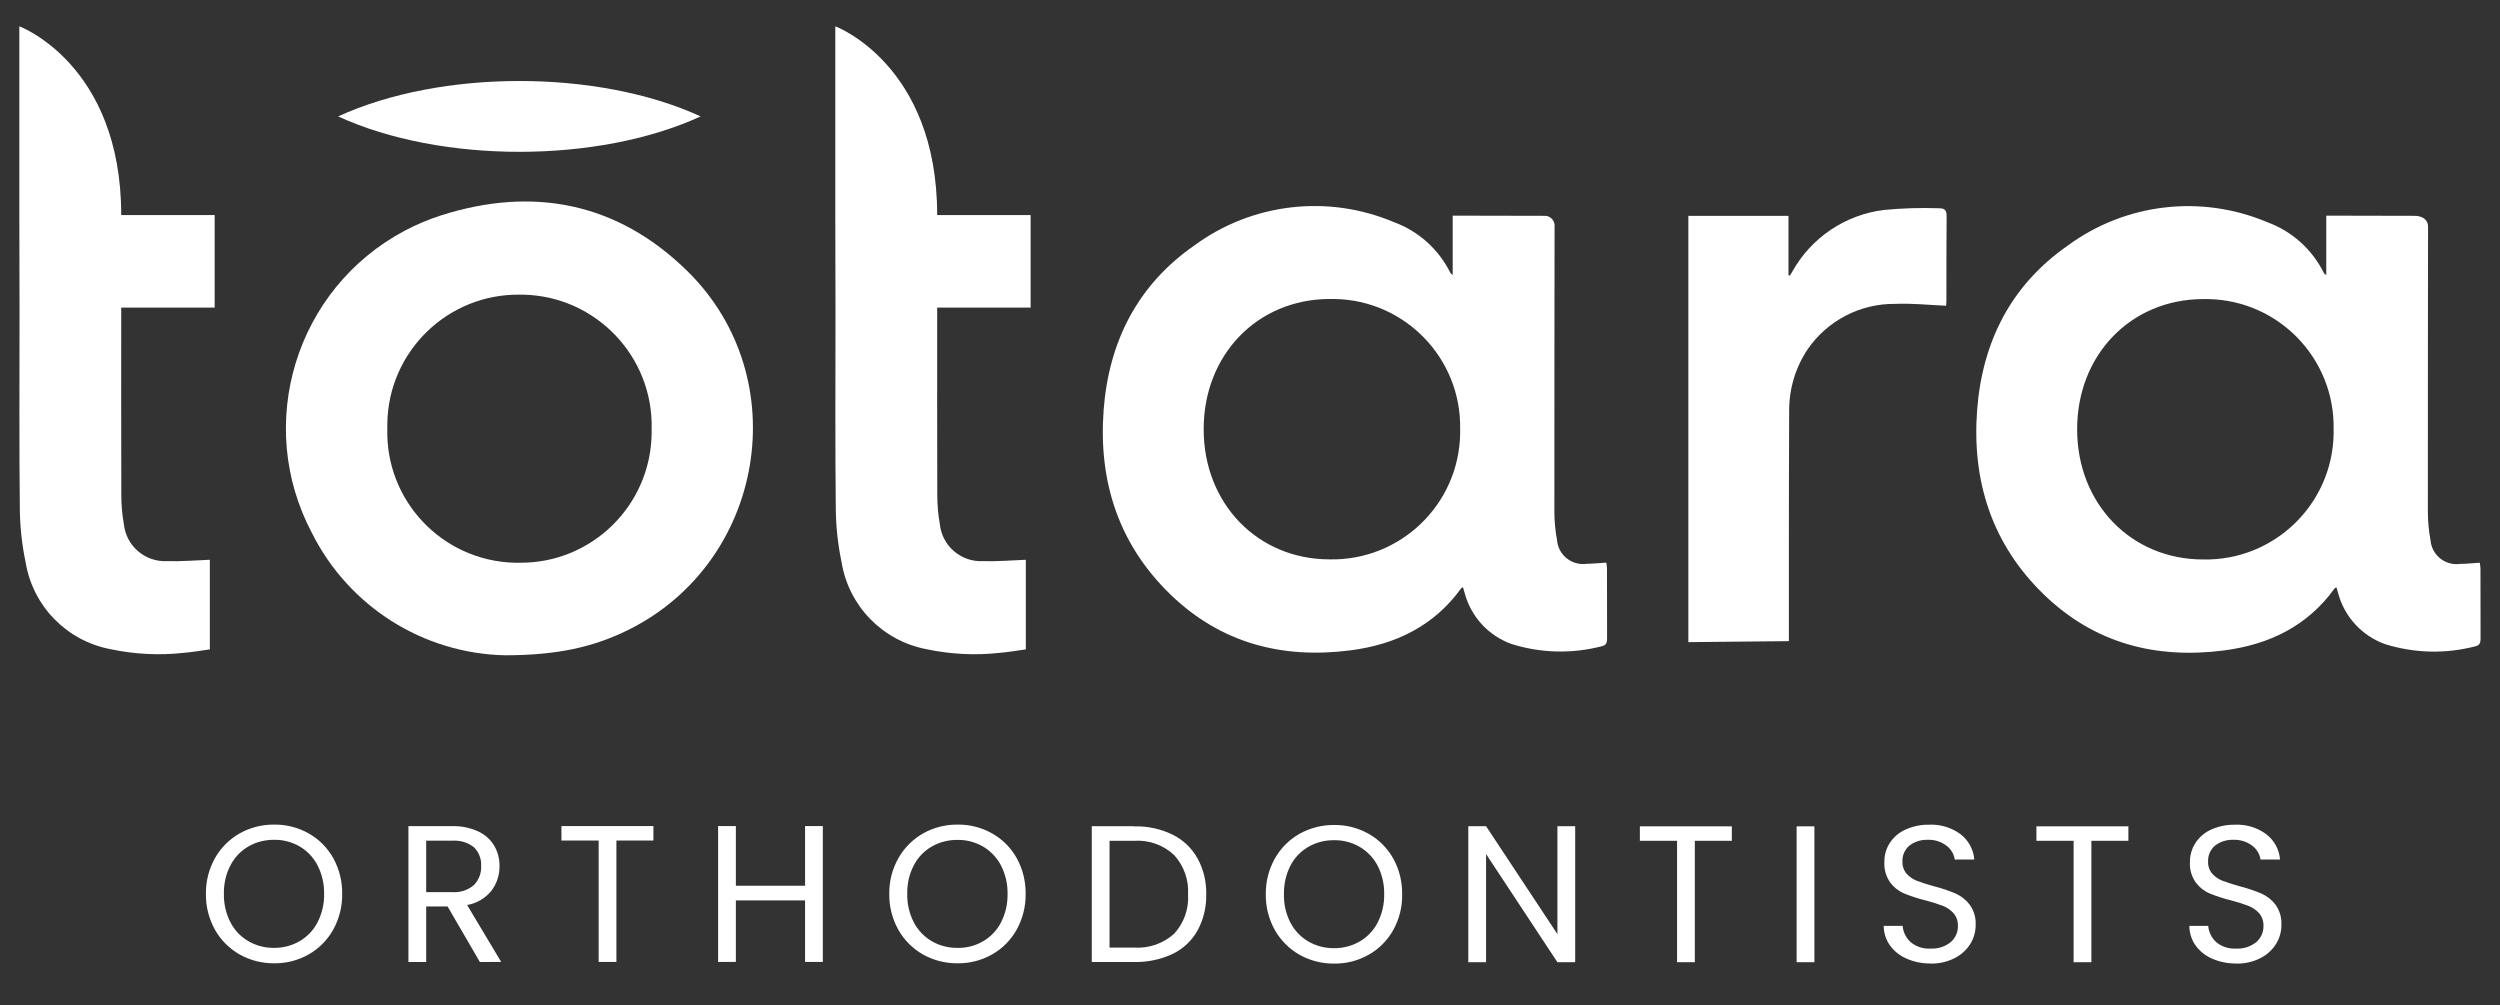
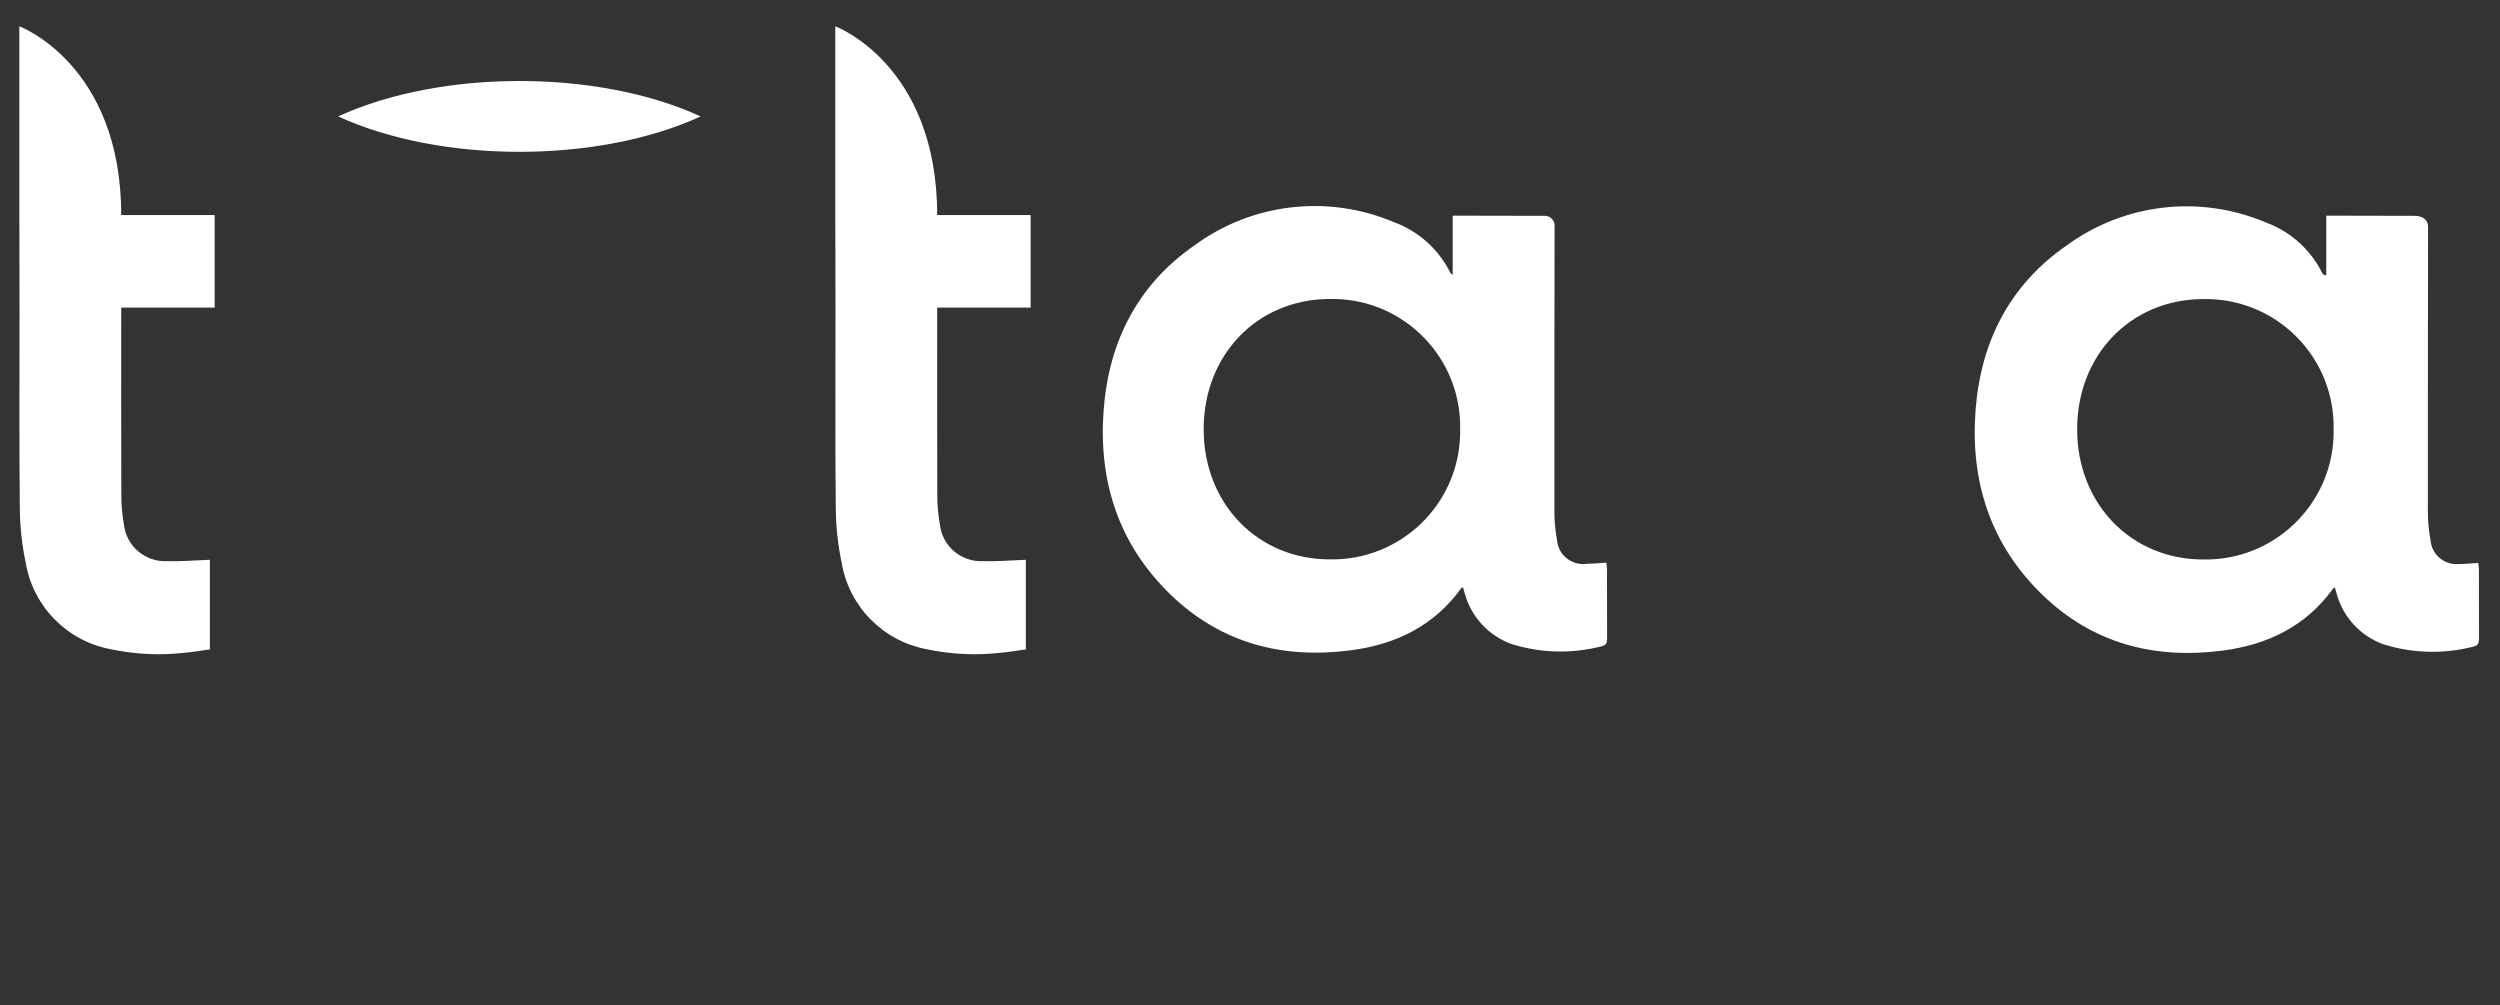
<svg xmlns="http://www.w3.org/2000/svg" version="1.1" id="Layer_1" x="0px" y="0px" viewBox="0 0 254.7 102.42" style="enable-background:new 0 0 254.7 102.42;" xml:space="preserve">
  <rect x="0" y="0" width="254.7" height="102.42" fill="#333333" stroke="none" />
  <style type="text/css">
	.st0{fill:#FFFFFF;}
</style>
  <g id="Group_3221">
    <g id="Totara-logo">
      <g>
        <g>
          <g id="Group_9">
            <g id="Group_1">
              <path id="Path_1" class="st0" d="M1.97,21.96V2.68c0,0,10.38,3.85,10.38,19.23h9.52v9.43h-9.52v0.87        c0,6.06-0.01,12.13,0.01,18.19c0,1.01,0.08,2.01,0.26,3c0.23,2.22,2.15,3.87,4.38,3.77c1.44,0.04,2.88-0.08,4.38-0.14v9.13        c-0.86,0.12-1.74,0.27-2.63,0.35c-2.52,0.28-5.06,0.15-7.54-0.38c-4.44-0.86-7.87-4.39-8.6-8.85        c-0.38-1.82-0.58-3.68-0.59-5.54C1.95,45.26,1.99,38.78,1.99,32.3v-0.94" />
            </g>
            <g id="Group_2">
-               <path id="Path_2" class="st0" d="M198.27,31.15c-1.81-0.08-3.53-0.27-5.23-0.19c-3.53-0.03-6.85,1.7-8.86,4.6        c-1.26,1.87-1.92,4.08-1.9,6.33c-0.04,7.51-0.03,23.43-0.03,23.43l-10.24,0.1V21.99h10.2v6.05c0,0,0.1,0.03,0.14,0.04        c0.09-0.15,0.18-0.3,0.27-0.44c1.93-3.45,5.4-5.77,9.32-6.25c1.87-0.18,3.76-0.24,5.64-0.17c0.54-0.01,0.75,0.21,0.74,0.8        c-0.03,2.87-0.01,5.75-0.02,8.62C198.3,30.83,198.28,31.02,198.27,31.15" />
-             </g>
+               </g>
            <g id="Group_3">
-               <path id="Path_3" class="st0" d="M51.43,66.76c-8.34-0.19-15.88-4.97-19.63-12.42c-5.91-11.11-1.69-24.92,9.42-30.83        c1.17-0.62,2.4-1.14,3.66-1.55c9.42-3.02,18.06-1.33,25.18,5.69C81.11,38.54,77.91,57.3,64,64.18        C60.5,65.91,56.81,66.76,51.43,66.76 M66.39,43.71c0.18-7.38-5.66-13.51-13.05-13.69c-0.12,0-0.24,0-0.35,0        c-7.36-0.11-13.42,5.77-13.53,13.13c0,0.17,0,0.33,0,0.5C39.25,51,45.04,57.12,52.39,57.33c0.18,0,0.36,0,0.54,0        c7.37,0.07,13.39-5.85,13.46-13.22C66.39,43.97,66.39,43.84,66.39,43.71" />
-             </g>
+               </g>
            <g id="Group_4">
              <path id="Path_4" class="st0" d="M34.45,11.86L34.45,11.86c10.48-4.81,26.46-4.81,36.93,0        C60.91,16.67,44.92,16.67,34.45,11.86" />
            </g>
            <g id="Group_5">
              <path id="Path_5" class="st0" d="M148,28.01v-6.04l9.49,0.02c0.55,0.06,0.95,0.56,0.89,1.11c0,1.05-0.03,20.62-0.02,29        c0,0.98,0.09,1.96,0.27,2.92c0.11,1.45,1.38,2.54,2.83,2.44c0.05,0,0.11,0,0.16-0.02c0.66,0,1.32-0.08,2.03-0.12        c0.03,0.19,0.06,0.39,0.07,0.58c0,2.38,0,4.76,0.01,7.15c0,0.43-0.09,0.69-0.54,0.79c-3.04,0.79-6.23,0.71-9.23-0.24        c-2.33-0.85-4.1-2.78-4.74-5.18c-0.06-0.18-0.11-0.37-0.17-0.59c-0.09,0.05-0.16,0.06-0.19,0.11        c-2.78,3.85-6.69,5.73-11.29,6.32c-6.94,0.89-13.16-0.73-18.27-5.64c-5.34-5.14-7.41-11.58-6.86-18.86        c0.53-6.96,3.46-12.74,9.25-16.76c5.87-4.31,13.58-5.21,20.29-2.38c2.53,0.92,4.6,2.78,5.79,5.19        c0.03,0.06,0.1,0.09,0.24,0.21 M122.63,43.74c0,7.57,5.5,13.25,12.84,13.25c7.2,0.14,13.15-5.58,13.29-12.78        c0-0.17,0-0.34,0-0.51c0.12-7.19-5.6-13.11-12.79-13.24c-0.18,0-0.36,0-0.53,0C128.09,30.49,122.62,36.15,122.63,43.74" />
            </g>
            <g id="Group_6">
-               <path id="Path_6" class="st0" d="M237,28.01v-6.04l9.09,0.02c0,0,1.28,0,1.28,1.12s-0.03,20.62-0.02,29        c0,0.98,0.09,1.96,0.27,2.92c0.11,1.45,1.38,2.54,2.83,2.44c0.05,0,0.11,0,0.16-0.02c0.66,0,1.32-0.08,2.03-0.12        c0.03,0.19,0.06,0.39,0.07,0.58c0,2.38,0,4.76,0.01,7.15c0,0.43-0.09,0.69-0.54,0.79c-3.04,0.79-6.23,0.71-9.23-0.24        c-2.33-0.85-4.1-2.78-4.74-5.18c-0.06-0.18-0.11-0.37-0.17-0.59c-0.09,0.05-0.16,0.06-0.19,0.11        c-2.78,3.85-6.69,5.73-11.29,6.32c-6.94,0.89-13.16-0.73-18.27-5.64c-5.34-5.14-7.41-11.58-6.86-18.86        c0.53-6.96,3.46-12.74,9.25-16.76c5.87-4.31,13.58-5.21,20.29-2.38c2.53,0.92,4.6,2.78,5.79,5.19        c0.03,0.06,0.1,0.09,0.24,0.21 M211.62,43.75c0,7.57,5.5,13.25,12.84,13.25c7.2,0.14,13.15-5.58,13.29-12.78        c0-0.17,0-0.34,0-0.51c0.12-7.19-5.6-13.11-12.79-13.24c-0.18,0-0.36,0-0.53,0C217.08,30.5,211.61,36.16,211.62,43.75" />
+               <path id="Path_6" class="st0" d="M237,28.01v-6.04l9.09,0.02c0,0,1.28,0,1.28,1.12s-0.03,20.62-0.02,29        c0,0.98,0.09,1.96,0.27,2.92c0.11,1.45,1.38,2.54,2.83,2.44c0.66,0,1.32-0.08,2.03-0.12        c0.03,0.19,0.06,0.39,0.07,0.58c0,2.38,0,4.76,0.01,7.15c0,0.43-0.09,0.69-0.54,0.79c-3.04,0.79-6.23,0.71-9.23-0.24        c-2.33-0.85-4.1-2.78-4.74-5.18c-0.06-0.18-0.11-0.37-0.17-0.59c-0.09,0.05-0.16,0.06-0.19,0.11        c-2.78,3.85-6.69,5.73-11.29,6.32c-6.94,0.89-13.16-0.73-18.27-5.64c-5.34-5.14-7.41-11.58-6.86-18.86        c0.53-6.96,3.46-12.74,9.25-16.76c5.87-4.31,13.58-5.21,20.29-2.38c2.53,0.92,4.6,2.78,5.79,5.19        c0.03,0.06,0.1,0.09,0.24,0.21 M211.62,43.75c0,7.57,5.5,13.25,12.84,13.25c7.2,0.14,13.15-5.58,13.29-12.78        c0-0.17,0-0.34,0-0.51c0.12-7.19-5.6-13.11-12.79-13.24c-0.18,0-0.36,0-0.53,0C217.08,30.5,211.61,36.16,211.62,43.75" />
            </g>
            <g id="Group_7">
              <path id="Path_7" class="st0" d="M85.1,21.96V2.68c0,0,10.38,3.85,10.38,19.23H105v9.43h-9.52v0.87        c0,6.06-0.01,12.13,0.01,18.19c0,1.01,0.08,2.01,0.26,3c0.23,2.22,2.15,3.87,4.38,3.77c1.44,0.04,2.88-0.08,4.38-0.14v9.13        c-0.86,0.12-1.74,0.27-2.63,0.35c-2.52,0.28-5.06,0.15-7.54-0.38c-4.44-0.86-7.87-4.39-8.6-8.85        c-0.38-1.82-0.58-3.68-0.59-5.54c-0.07-6.48-0.03-12.96-0.03-19.44v-0.94" />
            </g>
            <g id="Group_8">
-               <path id="Path_8" class="st0" d="M27.91,98.14c1.24,0.02,2.45-0.29,3.53-0.9c1.05-0.59,1.91-1.46,2.5-2.51        c0.62-1.12,0.94-2.38,0.92-3.65c0.02-1.28-0.29-2.54-0.91-3.66c-0.59-1.05-1.45-1.92-2.5-2.51c-1.08-0.61-2.3-0.92-3.53-0.9        c-1.23-0.01-2.44,0.3-3.51,0.9c-1.05,0.6-1.92,1.47-2.51,2.52c-0.62,1.11-0.94,2.37-0.92,3.64c-0.02,1.28,0.3,2.53,0.92,3.65        c0.59,1.05,1.46,1.92,2.51,2.52C25.48,97.84,26.69,98.15,27.91,98.14 M27.92,96.57c-0.91,0.01-1.82-0.22-2.61-0.68        c-0.78-0.45-1.42-1.12-1.83-1.92c-0.46-0.9-0.69-1.89-0.67-2.9c-0.02-1.01,0.2-2.01,0.67-2.91c0.41-0.8,1.04-1.46,1.82-1.92        c0.8-0.46,1.7-0.69,2.62-0.68c0.92-0.02,1.82,0.22,2.62,0.68c0.77,0.46,1.4,1.12,1.81,1.92c0.46,0.9,0.69,1.9,0.67,2.91        c0.02,1.01-0.21,2-0.67,2.9c-0.41,0.8-1.05,1.47-1.83,1.92c-0.79,0.46-1.7,0.69-2.61,0.68 M51.06,98l-3.47-5.8        c0.97-0.16,1.85-0.68,2.47-1.44c0.55-0.73,0.84-1.61,0.83-2.52c0.01-0.73-0.17-1.45-0.54-2.08c-0.38-0.63-0.95-1.14-1.62-1.45        c-0.83-0.38-1.74-0.57-2.66-0.54h-4.46v13.84h1.81v-5.66h2.18l3.29,5.66L51.06,98L51.06,98z M43.42,85.65h2.66        c0.8-0.06,1.59,0.18,2.21,0.67c0.5,0.5,0.77,1.19,0.73,1.9c0.04,0.72-0.23,1.42-0.73,1.94c-0.61,0.53-1.4,0.79-2.21,0.73        h-2.66V85.65L43.42,85.65z M57.2,84.16v1.47h3.79V98h1.81V85.63h3.77v-1.47C66.57,84.16,57.2,84.16,57.2,84.16z M82.02,84.16        v6.08h-7.05v-6.08h-1.81V98h1.81v-6.27h7.05V98h1.81V84.16H82.02z M97.54,98.14c1.24,0.02,2.45-0.29,3.53-0.9        c1.05-0.59,1.91-1.46,2.5-2.51c0.62-1.12,0.94-2.38,0.92-3.65c0.02-1.28-0.29-2.54-0.91-3.66c-0.59-1.05-1.45-1.92-2.5-2.51        c-1.08-0.61-2.3-0.92-3.53-0.9c-1.23-0.01-2.44,0.3-3.51,0.9c-1.05,0.6-1.92,1.47-2.51,2.52c-0.63,1.11-0.95,2.37-0.93,3.64        c-0.02,1.28,0.3,2.53,0.92,3.65c0.59,1.05,1.46,1.92,2.51,2.52C95.1,97.84,96.31,98.15,97.54,98.14 M97.54,96.57        c-0.91,0.01-1.82-0.22-2.61-0.68c-0.78-0.45-1.41-1.12-1.83-1.92c-0.46-0.9-0.69-1.89-0.67-2.9c-0.02-1.01,0.2-2.01,0.67-2.91        c0.41-0.8,1.04-1.46,1.82-1.91c0.8-0.46,1.7-0.69,2.62-0.68c0.92-0.02,1.82,0.22,2.62,0.68c0.77,0.46,1.4,1.12,1.82,1.92        c0.46,0.9,0.69,1.9,0.67,2.91c0.02,1.01-0.21,2-0.67,2.9c-0.41,0.8-1.05,1.47-1.83,1.92C99.36,96.36,98.45,96.59,97.54,96.57         M115.54,84.17h-4.31v13.84h4.31c1.35,0.03,2.7-0.25,3.92-0.82c1.07-0.51,1.96-1.35,2.54-2.38c0.61-1.13,0.92-2.4,0.89-3.68        c0.03-1.29-0.27-2.56-0.89-3.69c-0.58-1.04-1.47-1.88-2.54-2.41c-1.22-0.59-2.56-0.88-3.92-0.84 M115.54,96.54h-2.5V85.66h2.5        c1.5-0.1,2.98,0.42,4.08,1.45c1,1.1,1.51,2.55,1.42,4.03c0.09,1.46-0.42,2.9-1.41,3.98        C118.52,96.13,117.04,96.64,115.54,96.54 M135.91,98.17c1.24,0.02,2.45-0.29,3.53-0.9c1.05-0.59,1.91-1.46,2.5-2.51        c0.62-1.12,0.94-2.38,0.91-3.65c0.02-1.28-0.29-2.54-0.91-3.65c-0.59-1.05-1.45-1.92-2.5-2.51c-1.08-0.61-2.3-0.92-3.53-0.9        c-1.23-0.01-2.44,0.3-3.52,0.9c-1.05,0.6-1.92,1.47-2.51,2.52c-0.62,1.11-0.94,2.37-0.92,3.64c-0.02,1.27,0.3,2.53,0.92,3.64        c0.59,1.05,1.46,1.92,2.51,2.52C133.46,97.87,134.68,98.18,135.91,98.17 M135.91,96.6c-0.91,0.01-1.82-0.22-2.61-0.68        c-0.78-0.45-1.41-1.12-1.83-1.92c-0.46-0.9-0.69-1.89-0.66-2.9c-0.02-1.01,0.2-2.01,0.66-2.91c0.41-0.8,1.04-1.46,1.82-1.91        c0.8-0.46,1.7-0.69,2.62-0.68c0.92-0.02,1.82,0.22,2.62,0.68c0.77,0.45,1.4,1.12,1.82,1.91c0.46,0.9,0.69,1.9,0.67,2.91        c0.02,1.01-0.21,2-0.67,2.9c-0.41,0.8-1.05,1.47-1.83,1.92C137.73,96.38,136.82,96.61,135.91,96.6 M160.48,84.17h-1.81v11        l-7.27-11h-1.81v13.86h1.81V87.01l7.27,11.02h1.81V84.17z M167.07,84.19v1.47h3.79v12.37h1.81V85.66h3.77v-1.47H167.07z         M183.04,98.03h1.81V84.19h-1.81V98.03z M196.67,98.17c0.86,0.02,1.71-0.17,2.48-0.56c0.65-0.33,1.2-0.83,1.59-1.45        c0.35-0.57,0.54-1.23,0.54-1.91c0.04-0.74-0.17-1.47-0.6-2.07c-0.37-0.49-0.86-0.88-1.42-1.14c-0.72-0.3-1.45-0.55-2.2-0.74        c-0.59-0.16-1.18-0.35-1.76-0.56c-0.4-0.16-0.76-0.4-1.05-0.72c-0.29-0.34-0.45-0.78-0.43-1.23        c-0.03-0.63,0.23-1.23,0.71-1.64c0.53-0.41,1.18-0.61,1.85-0.59c0.7-0.03,1.39,0.18,1.94,0.61c0.45,0.34,0.75,0.84,0.83,1.4        h1.99c-0.08-1.02-0.59-1.96-1.4-2.58c-0.92-0.68-2.04-1.02-3.18-0.97c-0.82-0.02-1.64,0.15-2.39,0.48        c-0.66,0.29-1.22,0.75-1.62,1.35c-0.39,0.59-0.59,1.29-0.57,2c-0.04,0.73,0.17,1.45,0.59,2.05c0.36,0.49,0.85,0.88,1.41,1.12        c0.71,0.29,1.44,0.53,2.19,0.71c0.6,0.15,1.19,0.34,1.77,0.56c0.42,0.16,0.79,0.42,1.09,0.75c0.3,0.36,0.46,0.82,0.44,1.29        c0.02,0.64-0.26,1.25-0.74,1.66c-0.58,0.46-1.3,0.69-2.04,0.65c-0.75,0.05-1.48-0.19-2.05-0.67c-0.46-0.43-0.75-1.01-0.8-1.64        h-1.93c0,0.71,0.22,1.41,0.64,1.99c0.43,0.6,1.02,1.06,1.7,1.35c0.77,0.34,1.61,0.5,2.45,0.49 M207.47,84.19v1.47h3.79v12.37        h1.81V85.66h3.77v-1.47H207.47z M227.82,98.17c0.86,0.02,1.71-0.17,2.48-0.56c0.65-0.33,1.2-0.83,1.59-1.45        c0.35-0.57,0.54-1.23,0.54-1.91c0.04-0.74-0.17-1.47-0.59-2.07c-0.37-0.49-0.86-0.88-1.43-1.14c-0.72-0.3-1.45-0.55-2.2-0.74        c-0.59-0.16-1.18-0.35-1.76-0.56c-0.4-0.15-0.77-0.4-1.06-0.72c-0.29-0.34-0.45-0.78-0.43-1.23        c-0.03-0.63,0.23-1.23,0.71-1.64c0.53-0.41,1.18-0.61,1.85-0.59c0.7-0.03,1.39,0.18,1.95,0.61c0.45,0.34,0.75,0.84,0.83,1.4        h1.99c-0.08-1.02-0.59-1.96-1.4-2.58c-0.92-0.68-2.04-1.02-3.19-0.97c-0.82-0.01-1.64,0.15-2.39,0.48        c-0.66,0.29-1.22,0.75-1.62,1.35c-0.39,0.59-0.59,1.29-0.58,2c-0.04,0.73,0.17,1.45,0.59,2.05c0.36,0.49,0.85,0.88,1.41,1.12        c0.71,0.29,1.44,0.53,2.19,0.71c0.6,0.15,1.19,0.34,1.77,0.56c0.42,0.16,0.79,0.42,1.09,0.75c0.3,0.36,0.46,0.82,0.44,1.29        c0.02,0.64-0.26,1.25-0.74,1.66c-0.58,0.46-1.3,0.69-2.04,0.65c-0.75,0.05-1.48-0.19-2.05-0.67c-0.46-0.43-0.74-1.01-0.8-1.64        h-1.92c0,0.71,0.22,1.41,0.63,1.99c0.43,0.6,1.02,1.06,1.7,1.35c0.77,0.34,1.61,0.5,2.45,0.49" />
-             </g>
+               </g>
          </g>
        </g>
      </g>
    </g>
  </g>
</svg>